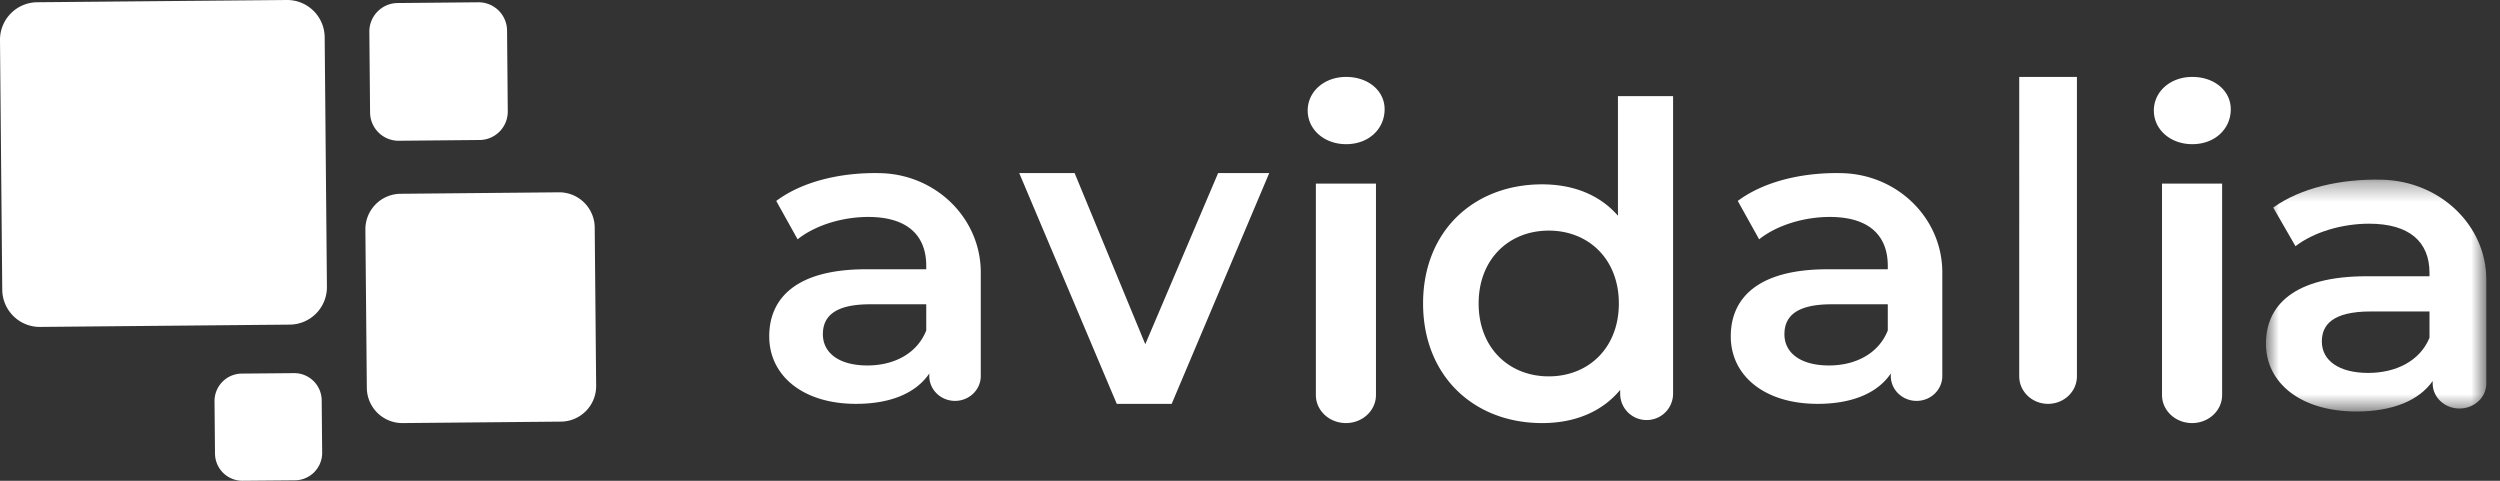
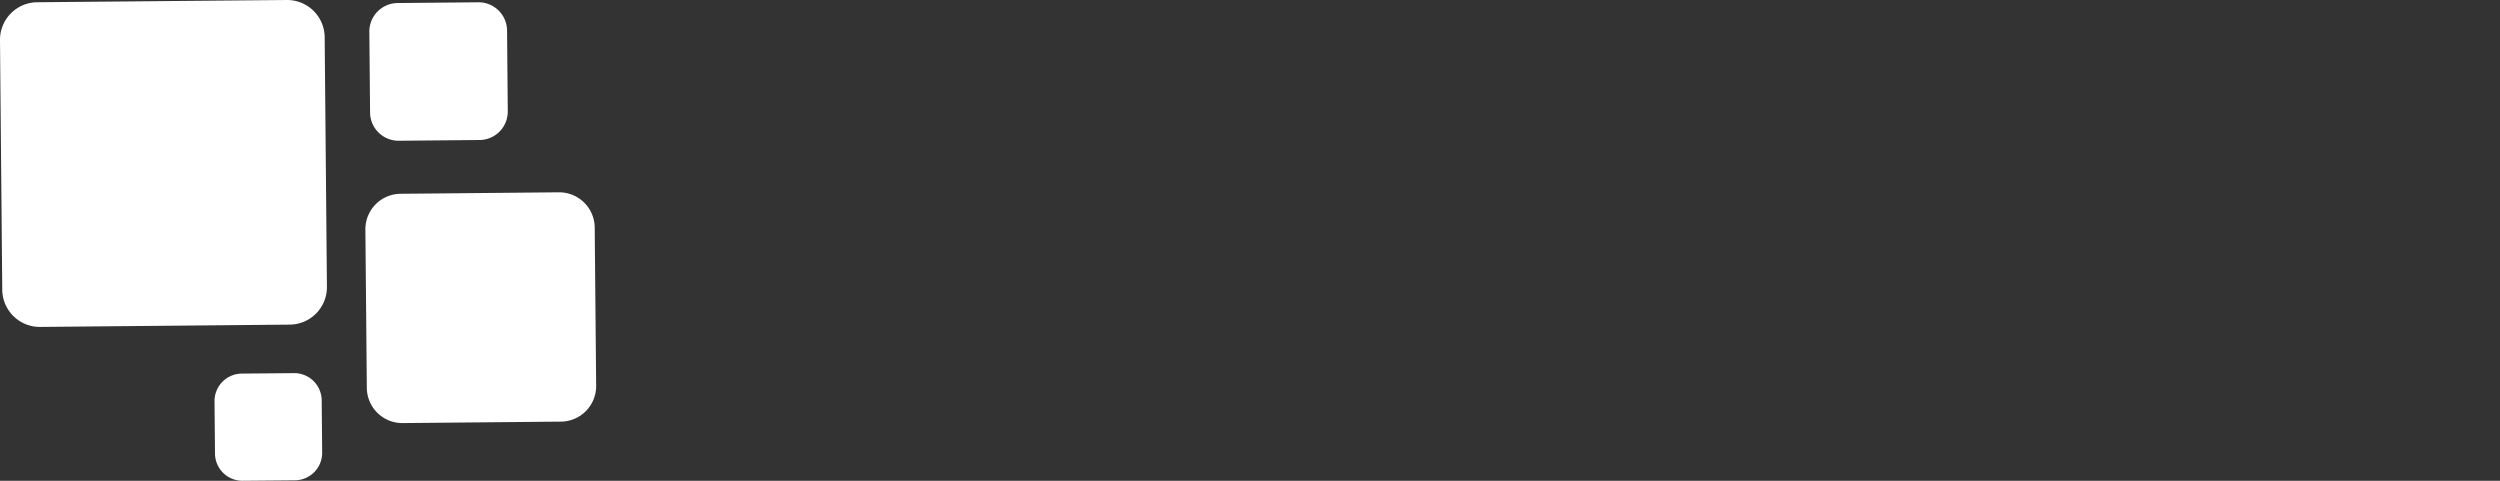
<svg xmlns="http://www.w3.org/2000/svg" xmlns:xlink="http://www.w3.org/1999/xlink" width="130" height="25" viewBox="0 0 130 25">
  <rect x="0" y="0" width="130" height="25" fill="#333333" stroke="none" />
  <defs>
-     <path id="ymyh9wc5ea" d="M.83.34h11.457v12.058H.829z" />
-   </defs>
+     </defs>
  <g fill="none" fill-rule="evenodd">
-     <path d="M48.165 17.182v-1.359H45.24c-1.928 0-2.45.702-2.45 1.557 0 .987.863 1.624 2.314 1.624 1.383 0 2.585-.615 3.062-1.822M51 14.165v5.388c0 .714-.6 1.293-1.339 1.293-.738 0-1.338-.579-1.338-1.293v-.132C47.643 20.43 46.328 21 44.513 21 41.746 21 40 19.531 40 17.49c0-1.952 1.361-3.488 5.035-3.488h3.13v-.176c0-1.602-.998-2.545-3.017-2.545-1.36 0-2.767.439-3.673 1.163l-1.111-1.996c1.36-1.015 3.373-1.497 5.432-1.444 2.894.075 5.204 2.36 5.204 5.16M66 9l-5.072 12h-2.856L53 9h2.88l3.675 8.899L63.342 9zM68.425 9.549h3.125v10.994c0 .805-.699 1.457-1.562 1.457-.863 0-1.563-.652-1.563-1.457V9.549zM68 5.749C68 4.769 68.85 4 70 4s2 .721 2 1.68c0 1.025-.825 1.817-2 1.817-1.15 0-2-.77-2-1.748zM84.18 15.78c0-2.313-1.582-3.788-3.645-3.788-2.064 0-3.646 1.475-3.646 3.789 0 2.315 1.582 3.79 3.646 3.79 2.063 0 3.645-1.475 3.645-3.79zM87 5v15.48a1.37 1.37 0 0 1-1.375 1.362 1.37 1.37 0 0 1-1.376-1.361v-.206C83.285 21.433 81.864 22 80.19 22 76.637 22 74 19.548 74 15.78c0-3.766 2.637-6.194 6.19-6.194 1.583 0 2.98.522 3.943 1.633V5H87zM98.165 17.182v-1.359H95.24c-1.928 0-2.45.702-2.45 1.557 0 .987.863 1.624 2.314 1.624 1.383 0 2.585-.615 3.062-1.822M101 14.165v5.388c0 .714-.6 1.293-1.338 1.293-.74 0-1.34-.579-1.34-1.293v-.132C97.645 20.43 96.329 21 94.515 21 91.747 21 90 19.531 90 17.49c0-1.952 1.361-3.488 5.035-3.488h3.13v-.176c0-1.602-.998-2.545-3.017-2.545-1.36 0-2.767.439-3.673 1.163l-1.111-1.996c1.36-1.015 3.374-1.497 5.432-1.444 2.894.075 5.204 2.36 5.204 5.16M105 4h3v15.568c0 .792-.672 1.432-1.5 1.432-.83 0-1.5-.64-1.5-1.432V4zM112.425 9.549h3.125v10.994c0 .805-.699 1.457-1.563 1.457-.863 0-1.562-.652-1.562-1.457V9.549zm-.425-3.8c0-.98.85-1.749 2-1.749s2 .721 2 1.68c0 1.025-.826 1.817-2 1.817-1.15 0-2-.77-2-1.748z" fill="#FFF" />
    <g transform="translate(117 9)">
      <mask id="hshp1vhwwb" fill="#fff">
        <use xlink:href="#ymyh9wc5ea" />
      </mask>
-       <path d="M9.334 8.562V7.196H6.287c-2.009 0-2.551.705-2.551 1.564 0 .993.897 1.632 2.41 1.632 1.44 0 2.692-.618 3.188-1.83m2.953-3.033v5.415c0 .718-.624 1.3-1.394 1.3-.769 0-1.394-.582-1.394-1.3v-.132c-.708 1.014-2.079 1.586-3.968 1.586-2.882 0-4.702-1.475-4.702-3.528 0-1.961 1.418-3.505 5.245-3.505h3.26V5.19c0-1.61-1.039-2.558-3.141-2.558-1.418 0-2.883.441-3.828 1.17L1.208 1.793C2.625.774 4.723.289 6.868.344c3.013.075 5.419 2.37 5.419 5.185" fill="#FFF" mask="url(#hshp1vhwwb)" />
    </g>
    <path d="M1.933.117 14.913 0a1.952 1.952 0 0 1 1.97 1.933L17 14.913a1.948 1.948 0 0 1-1.933 1.967L2.087 17a1.952 1.952 0 0 1-1.97-1.934L0 2.086A1.952 1.952 0 0 1 1.933.117M24.938 7.28l-4.2.039a1.481 1.481 0 0 1-1.494-1.467l-.038-4.2A1.482 1.482 0 0 1 20.673.158l4.2-.039a1.481 1.481 0 0 1 1.494 1.468l.037 4.2a1.478 1.478 0 0 1-1.466 1.493M29.17 21.924 20.937 22a1.846 1.846 0 0 1-1.862-1.83L19 11.939a1.845 1.845 0 0 1 1.828-1.862L29.063 10a1.848 1.848 0 0 1 1.862 1.83L31 20.062a1.847 1.847 0 0 1-1.83 1.862M12.62 25l2.719-.024a1.428 1.428 0 0 0 1.414-1.44l-.025-2.72a1.426 1.426 0 0 0-1.44-1.413l-2.718.024a1.428 1.428 0 0 0-1.415 1.44l.025 2.72A1.426 1.426 0 0 0 12.62 25" fill="#FFF" />
  </g>
</svg>